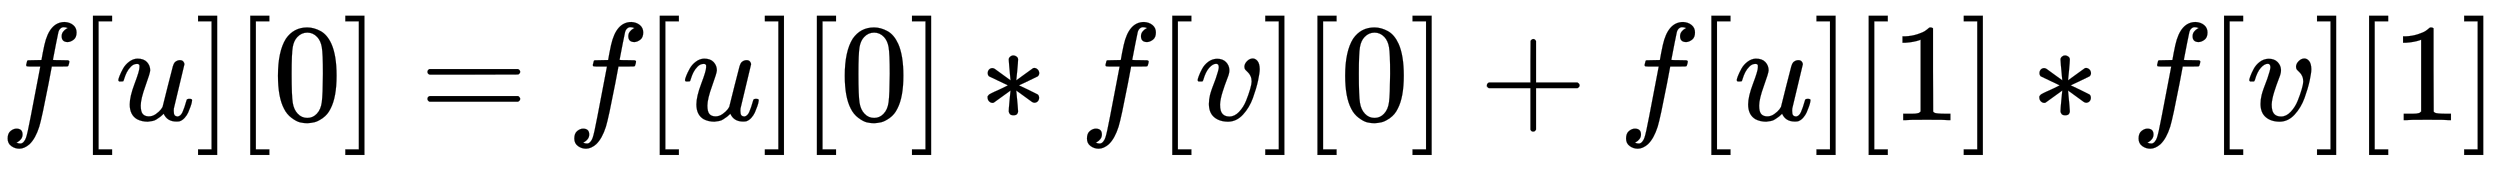
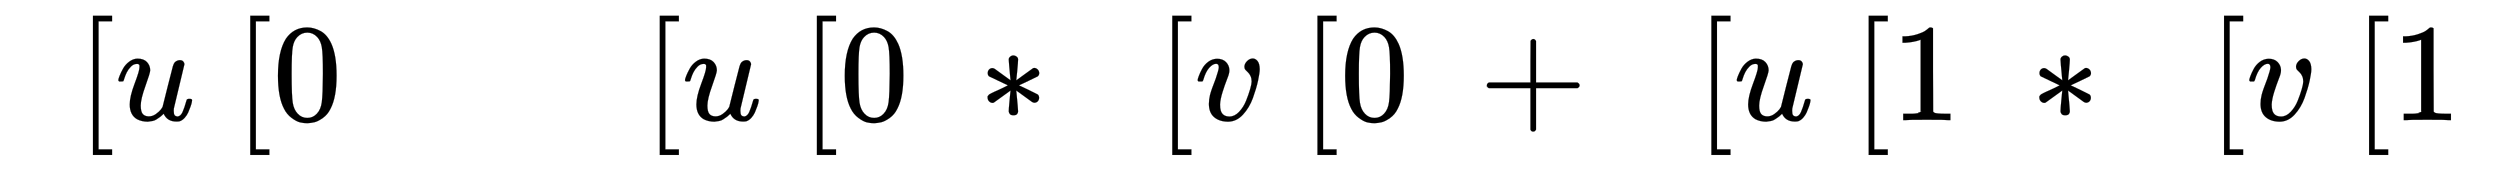
<svg xmlns="http://www.w3.org/2000/svg" xmlns:xlink="http://www.w3.org/1999/xlink" width="41.715ex" height="2.843ex" style="vertical-align: -0.838ex; font-size: 15px;" viewBox="0 -863.1 17960.4 1223.9" role="img" focusable="false">
  <defs>
-     <path stroke-width="1" id="E1-MJMATHI-66" d="M118 -162Q120 -162 124 -164T135 -167T147 -168Q160 -168 171 -155T187 -126Q197 -99 221 27T267 267T289 382V385H242Q195 385 192 387Q188 390 188 397L195 425Q197 430 203 430T250 431Q298 431 298 432Q298 434 307 482T319 540Q356 705 465 705Q502 703 526 683T550 630Q550 594 529 578T487 561Q443 561 443 603Q443 622 454 636T478 657L487 662Q471 668 457 668Q445 668 434 658T419 630Q412 601 403 552T387 469T380 433Q380 431 435 431Q480 431 487 430T498 424Q499 420 496 407T491 391Q489 386 482 386T428 385H372L349 263Q301 15 282 -47Q255 -132 212 -173Q175 -205 139 -205Q107 -205 81 -186T55 -132Q55 -95 76 -78T118 -61Q162 -61 162 -103Q162 -122 151 -136T127 -157L118 -162Z" />
    <path stroke-width="1" id="E1-MJMAIN-5B" d="M118 -250V750H255V710H158V-210H255V-250H118Z" />
    <path stroke-width="1" id="E1-MJMATHI-75" d="M21 287Q21 295 30 318T55 370T99 420T158 442Q204 442 227 417T250 358Q250 340 216 246T182 105Q182 62 196 45T238 27T291 44T328 78L339 95Q341 99 377 247Q407 367 413 387T427 416Q444 431 463 431Q480 431 488 421T496 402L420 84Q419 79 419 68Q419 43 426 35T447 26Q469 29 482 57T512 145Q514 153 532 153Q551 153 551 144Q550 139 549 130T540 98T523 55T498 17T462 -8Q454 -10 438 -10Q372 -10 347 46Q345 45 336 36T318 21T296 6T267 -6T233 -11Q189 -11 155 7Q103 38 103 113Q103 170 138 262T173 379Q173 380 173 381Q173 390 173 393T169 400T158 404H154Q131 404 112 385T82 344T65 302T57 280Q55 278 41 278H27Q21 284 21 287Z" />
-     <path stroke-width="1" id="E1-MJMAIN-5D" d="M22 710V750H159V-250H22V-210H119V710H22Z" />
    <path stroke-width="1" id="E1-MJMAIN-30" d="M96 585Q152 666 249 666Q297 666 345 640T423 548Q460 465 460 320Q460 165 417 83Q397 41 362 16T301 -15T250 -22Q224 -22 198 -16T137 16T82 83Q39 165 39 320Q39 494 96 585ZM321 597Q291 629 250 629Q208 629 178 597Q153 571 145 525T137 333Q137 175 145 125T181 46Q209 16 250 16Q290 16 318 46Q347 76 354 130T362 333Q362 478 354 524T321 597Z" />
-     <path stroke-width="1" id="E1-MJMAIN-3D" d="M56 347Q56 360 70 367H707Q722 359 722 347Q722 336 708 328L390 327H72Q56 332 56 347ZM56 153Q56 168 72 173H708Q722 163 722 153Q722 140 707 133H70Q56 140 56 153Z" />
    <path stroke-width="1" id="E1-MJMAIN-2217" d="M229 286Q216 420 216 436Q216 454 240 464Q241 464 245 464T251 465Q263 464 273 456T283 436Q283 419 277 356T270 286L328 328Q384 369 389 372T399 375Q412 375 423 365T435 338Q435 325 425 315Q420 312 357 282T289 250L355 219L425 184Q434 175 434 161Q434 146 425 136T401 125Q393 125 383 131T328 171L270 213Q283 79 283 63Q283 53 276 44T250 35Q231 35 224 44T216 63Q216 80 222 143T229 213L171 171Q115 130 110 127Q106 124 100 124Q87 124 76 134T64 161Q64 166 64 169T67 175T72 181T81 188T94 195T113 204T138 215T170 230T210 250L74 315Q65 324 65 338Q65 353 74 363T98 374Q106 374 116 368T171 328L229 286Z" />
    <path stroke-width="1" id="E1-MJMATHI-76" d="M173 380Q173 405 154 405Q130 405 104 376T61 287Q60 286 59 284T58 281T56 279T53 278T49 278T41 278H27Q21 284 21 287Q21 294 29 316T53 368T97 419T160 441Q202 441 225 417T249 361Q249 344 246 335Q246 329 231 291T200 202T182 113Q182 86 187 69Q200 26 250 26Q287 26 319 60T369 139T398 222T409 277Q409 300 401 317T383 343T365 361T357 383Q357 405 376 424T417 443Q436 443 451 425T467 367Q467 340 455 284T418 159T347 40T241 -11Q177 -11 139 22Q102 54 102 117Q102 148 110 181T151 298Q173 362 173 380Z" />
    <path stroke-width="1" id="E1-MJMAIN-2B" d="M56 237T56 250T70 270H369V420L370 570Q380 583 389 583Q402 583 409 568V270H707Q722 262 722 250T707 230H409V-68Q401 -82 391 -82H389H387Q375 -82 369 -68V230H70Q56 237 56 250Z" />
-     <path stroke-width="1" id="E1-MJMAIN-31" d="M213 578L200 573Q186 568 160 563T102 556H83V602H102Q149 604 189 617T245 641T273 663Q275 666 285 666Q294 666 302 660V361L303 61Q310 54 315 52T339 48T401 46H427V0H416Q395 3 257 3Q121 3 100 0H88V46H114Q136 46 152 46T177 47T193 50T201 52T207 57T213 61V578Z" />
+     <path stroke-width="1" id="E1-MJMAIN-31" d="M213 578L200 573Q186 568 160 563T102 556H83V602H102Q149 604 189 617T245 641T273 663Q275 666 285 666Q294 666 302 660V361L303 61Q310 54 315 52T339 48T401 46H427V0H416Q395 3 257 3Q121 3 100 0H88V46H114Q136 46 152 46T193 50T201 52T207 57T213 61V578Z" />
  </defs>
  <g stroke="currentColor" fill="currentColor" stroke-width="0" transform="matrix(1 0 0 -1 0 0)">
    <use xlink:href="#E1-MJMATHI-66" x="0" y="0" />
    <use xlink:href="#E1-MJMAIN-5B" x="550" y="0" />
    <use xlink:href="#E1-MJMATHI-75" x="829" y="0" />
    <use xlink:href="#E1-MJMAIN-5D" x="1401" y="0" />
    <use xlink:href="#E1-MJMAIN-5B" x="1680" y="0" />
    <use xlink:href="#E1-MJMAIN-30" x="1958" y="0" />
    <use xlink:href="#E1-MJMAIN-5D" x="2459" y="0" />
    <use xlink:href="#E1-MJMAIN-3D" x="3015" y="0" />
    <use xlink:href="#E1-MJMATHI-66" x="4071" y="0" />
    <use xlink:href="#E1-MJMAIN-5B" x="4622" y="0" />
    <use xlink:href="#E1-MJMATHI-75" x="4900" y="0" />
    <use xlink:href="#E1-MJMAIN-5D" x="5473" y="0" />
    <use xlink:href="#E1-MJMAIN-5B" x="5751" y="0" />
    <use xlink:href="#E1-MJMAIN-30" x="6030" y="0" />
    <use xlink:href="#E1-MJMAIN-5D" x="6530" y="0" />
    <use xlink:href="#E1-MJMAIN-2217" x="7031" y="0" />
    <use xlink:href="#E1-MJMATHI-66" x="7754" y="0" />
    <use xlink:href="#E1-MJMAIN-5B" x="8304" y="0" />
    <use xlink:href="#E1-MJMATHI-76" x="8583" y="0" />
    <use xlink:href="#E1-MJMAIN-5D" x="9068" y="0" />
    <use xlink:href="#E1-MJMAIN-5B" x="9347" y="0" />
    <use xlink:href="#E1-MJMAIN-30" x="9625" y="0" />
    <use xlink:href="#E1-MJMAIN-5D" x="10126" y="0" />
    <use xlink:href="#E1-MJMAIN-2B" x="10626" y="0" />
    <use xlink:href="#E1-MJMATHI-66" x="11627" y="0" />
    <use xlink:href="#E1-MJMAIN-5B" x="12177" y="0" />
    <use xlink:href="#E1-MJMATHI-75" x="12456" y="0" />
    <use xlink:href="#E1-MJMAIN-5D" x="13028" y="0" />
    <use xlink:href="#E1-MJMAIN-5B" x="13307" y="0" />
    <use xlink:href="#E1-MJMAIN-31" x="13585" y="0" />
    <use xlink:href="#E1-MJMAIN-5D" x="14086" y="0" />
    <use xlink:href="#E1-MJMAIN-2217" x="14587" y="0" />
    <use xlink:href="#E1-MJMATHI-66" x="15309" y="0" />
    <use xlink:href="#E1-MJMAIN-5B" x="15860" y="0" />
    <use xlink:href="#E1-MJMATHI-76" x="16138" y="0" />
    <use xlink:href="#E1-MJMAIN-5D" x="16624" y="0" />
    <use xlink:href="#E1-MJMAIN-5B" x="16902" y="0" />
    <use xlink:href="#E1-MJMAIN-31" x="17181" y="0" />
    <use xlink:href="#E1-MJMAIN-5D" x="17681" y="0" />
  </g>
</svg>